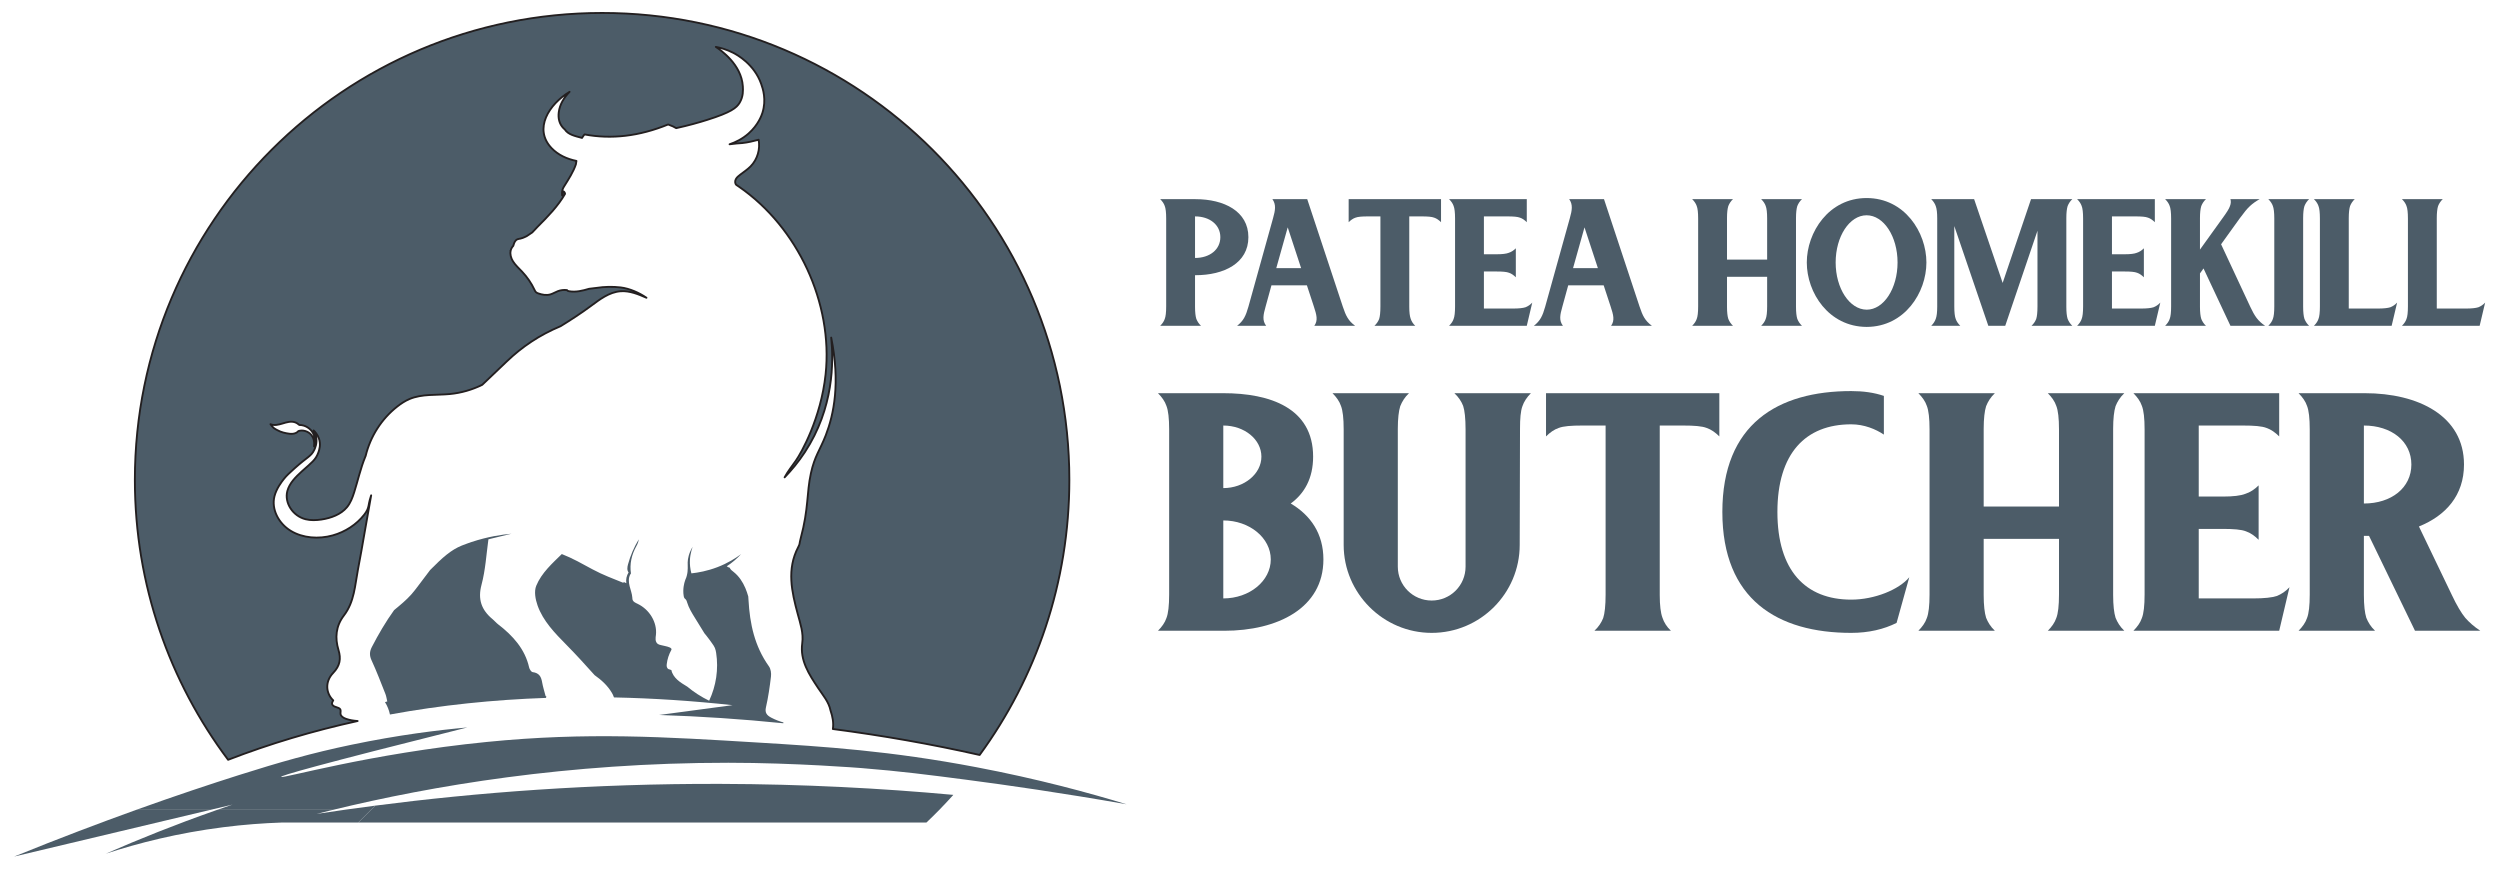
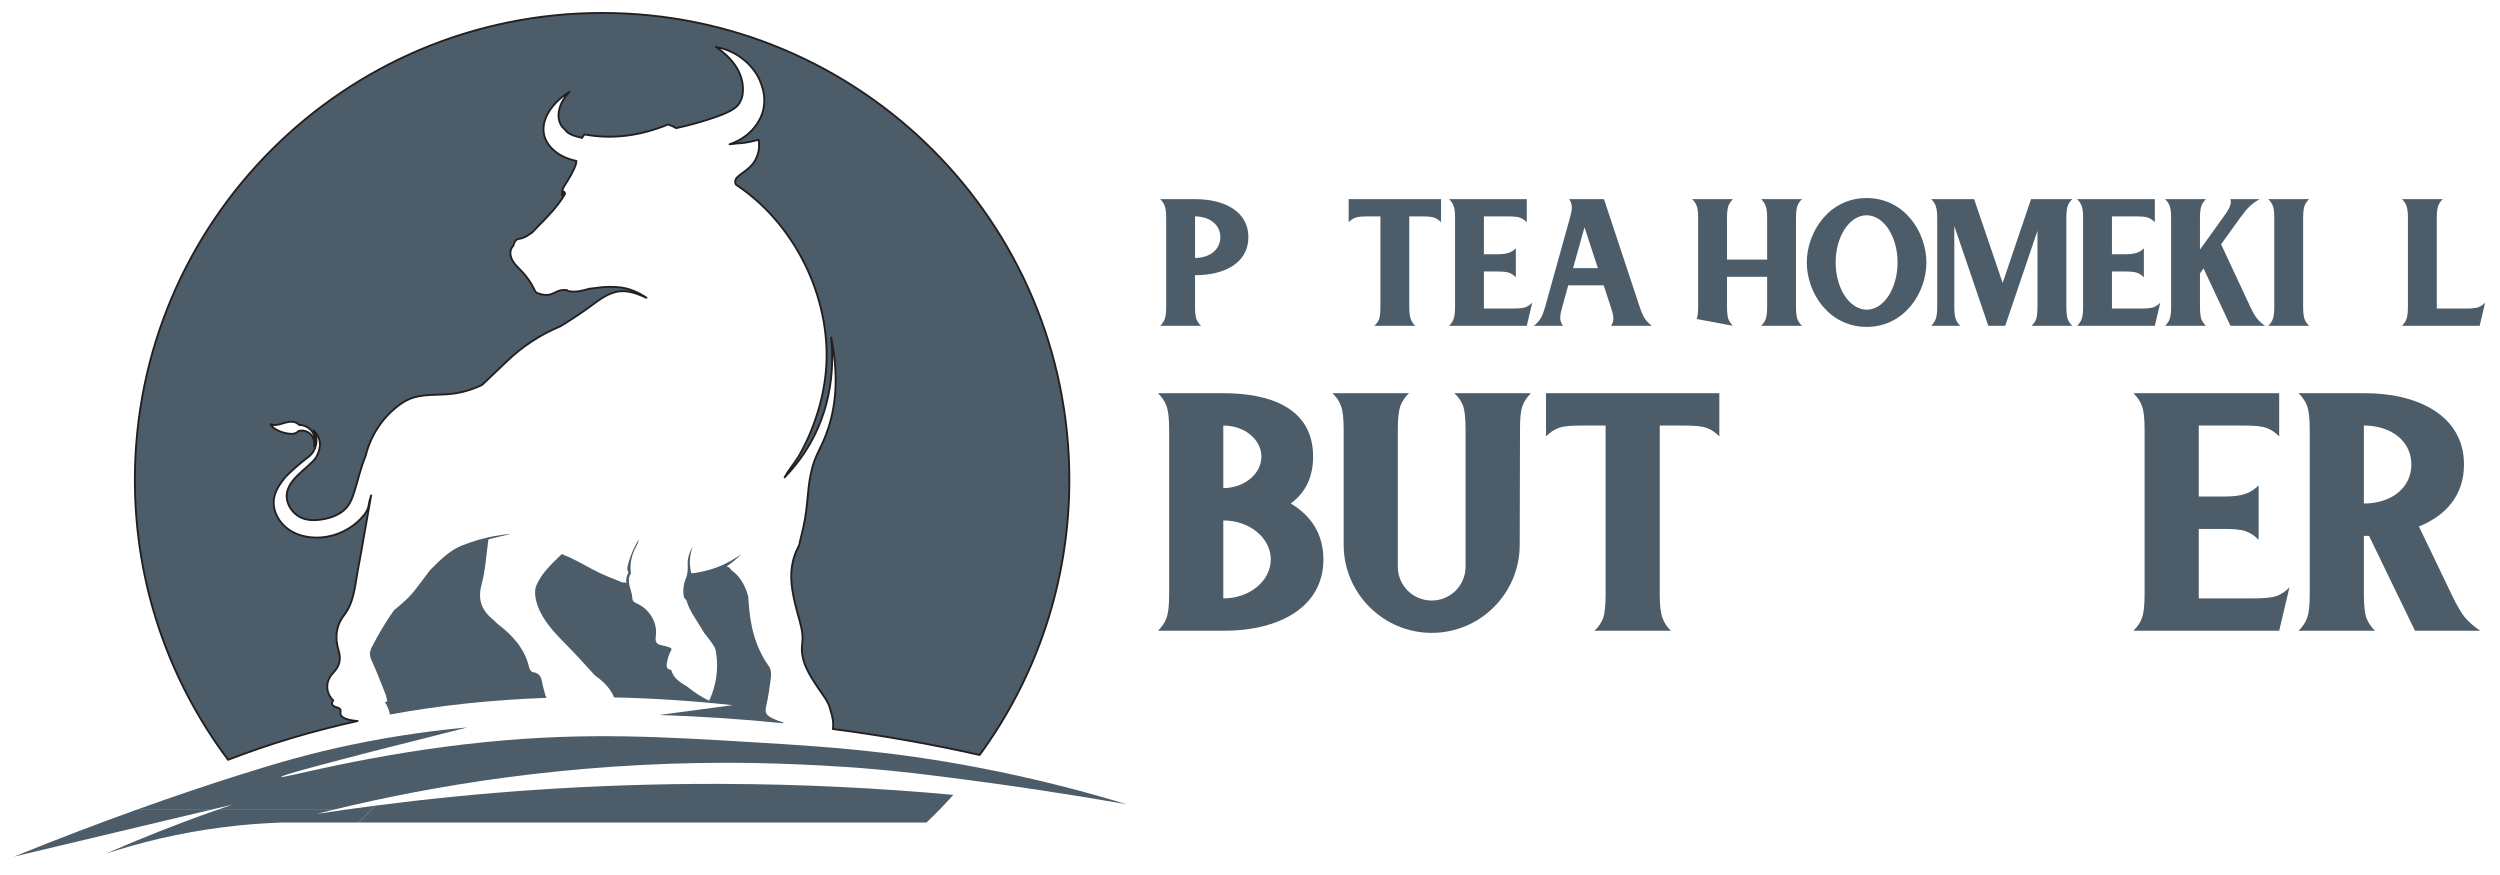
<svg xmlns="http://www.w3.org/2000/svg" xmlns:ns1="http://www.serif.com/" width="100%" height="100%" viewBox="0 0 8260 2891" version="1.1" xml:space="preserve" style="fill-rule:evenodd;clip-rule:evenodd;stroke-linejoin:round;stroke-miterlimit:2;">
  <g id="Artboard1" transform="matrix(0.958,0,0,0.94,165.491,-2356.04)">
-     <rect x="-172.807" y="2505.64" width="8625" height="3073.73" style="fill:none;" />
    <g id="White-bull" ns1:id="White bull" transform="matrix(9.968,0,0,10.152,-5644.41,-10557.5)">
      <g>
        <g transform="matrix(0.495,0,0,0.495,262.247,787.228)">
          <path d="M851.712,1509.07C887.66,1502.46 924.163,1498.72 960.814,1497.44C960.876,1497.04 960.938,1496.65 961,1496.26C960.837,1496.24 960.673,1496.22 960.51,1496.21C959.607,1492.7 958.627,1489.68 958.091,1486.59C957.444,1482.87 956.217,1480.01 951.431,1479.41C950.448,1479.28 949.266,1477.38 948.99,1476.15C946.135,1463.4 937.781,1454.02 927.24,1445.92C925.923,1444.91 924.895,1443.59 923.609,1442.53C915.533,1435.92 913.035,1428.38 915.719,1418.3C918.473,1407.97 919.078,1397.15 920.535,1386.53C925.904,1385.22 931.273,1383.92 936.642,1382.61C929.992,1383.21 920.157,1384.62 908.781,1388.39C908.781,1388.39 905.006,1389.64 901.971,1390.87C894.396,1393.95 888.667,1399.05 879.805,1407.97C877.027,1411.65 874.25,1415.34 871.473,1419.02C869.944,1421.05 868.414,1423.08 866.713,1425C863.147,1429.03 858.873,1432.54 854.617,1436.04C848.736,1444.23 843.667,1452.91 839.062,1461.84C837.392,1465.08 837.301,1467.82 838.863,1471.2C842.418,1478.9 845.412,1486.82 848.537,1494.69C849.168,1496.27 849.373,1498 849.836,1499.92C849.304,1500.09 848.772,1500.25 848.24,1500.4C849.911,1503.09 851.083,1506.03 851.712,1509.07Z" style="fill:rgb(76,92,104);fill-rule:nonzero;" />
        </g>
        <g transform="matrix(0.495,0,0,0.495,262.247,787.228)">
          <path d="M776.661,1305.51C779.415,1304.67 782.406,1303.76 785.152,1304.62C786.322,1304.99 787.516,1305.74 788.383,1306.55C792.406,1306.51 796.194,1308.97 797.954,1312.28C799.469,1315.12 799.58,1318.48 798.653,1321.54C799.068,1318.67 798.512,1315.59 796.557,1313.31C794.548,1310.98 790.718,1309.75 787.689,1310.83C786.806,1311.94 785.312,1312.55 783.819,1312.71C782.326,1312.87 780.818,1312.63 779.347,1312.35C777.897,1312.06 776.451,1311.73 775.098,1311.17C774.43,1310.9 773.788,1310.57 773.148,1310.25C772.205,1309.77 771.254,1309.28 770.45,1308.63C769.551,1307.9 768.86,1306.91 768.183,1306C770.815,1307.12 773.907,1306.36 776.661,1305.51ZM829.11,1513.62C826.28,1513.41 823.5,1513.02 820.866,1512.05C819.177,1511.43 817.413,1510.36 817.161,1508.71C816.989,1507.58 817.563,1506.31 816.896,1505.34C816.642,1504.97 816.235,1504.71 815.811,1504.51C814.911,1504.08 813.897,1503.89 812.99,1503.48C812.083,1503.07 811.239,1502.34 811.194,1501.41C811.166,1500.84 811.453,1500.29 811.732,1499.77C811.839,1499.58 811.945,1499.38 812.053,1499.18C806.908,1494.28 806.141,1486.1 811.987,1480C816.908,1474.87 817.568,1470.03 815.742,1463.96C813.186,1455.47 813.809,1447.26 819.532,1439.78C826.909,1430.13 827.235,1418.62 829.34,1407.67C832.656,1390.41 835.39,1373.05 838.57,1355.77C837.74,1358.38 837.346,1359.93 837.193,1360.78C836.884,1362.48 836.611,1364.21 835.908,1365.82C835.357,1367.08 834.557,1368.23 833.697,1369.33C828.346,1376.18 820.473,1381.35 811.666,1383.8C801.924,1386.51 790.783,1385.75 782.318,1380.57C773.854,1375.39 768.71,1365.51 770.981,1356.43C772.304,1351.15 775.813,1346.5 777.729,1344.11C779.49,1341.92 781.411,1340.17 785.181,1336.76C793.916,1328.88 796.681,1328.5 798.809,1323.95C799.392,1322.7 800.85,1319.47 800.193,1315.36C799.842,1313.17 799.005,1311.47 798.358,1310.38C799.45,1311.41 801.064,1313.22 802.01,1315.84C803.603,1320.24 802.278,1324.11 801.675,1325.78C799.762,1331.1 796.946,1332.84 790.191,1338.94C785.794,1342.92 781.409,1347.32 779.973,1352.82C777.828,1361.03 783.862,1370.3 792.781,1372.49C796.344,1373.37 800.121,1373.22 803.763,1372.69C810.557,1371.68 817.426,1369.13 821.607,1364.13C824.146,1361.09 825.513,1357.38 826.678,1353.71C829.304,1345.44 831.132,1336.93 834.437,1328.86C834.533,1328.63 834.637,1328.39 834.737,1328.15C837.973,1314.63 845.865,1302.24 856.816,1293.65C859.444,1291.58 862.257,1289.73 865.333,1288.42C874.124,1284.7 884.098,1285.82 893.601,1284.91C901.45,1284.16 909.148,1281.94 916.221,1278.45C921.914,1273.05 927.59,1267.64 933.241,1262.21C944.069,1251.79 956.363,1243.58 970.854,1237.52C970.906,1237.5 970.957,1237.48 971.009,1237.45C978.133,1233.06 985.14,1228.51 991.821,1223.57C998.188,1218.87 1004.87,1213.57 1013.03,1213.01C1019.3,1212.58 1025.31,1215.07 1031,1217.57C1025.96,1214.09 1019.22,1211.1 1012.99,1210.35C1007.44,1209.69 1001.57,1209.82 996.042,1210.68C994.325,1210.95 992.625,1211.15 990.937,1211.29C986.271,1212.67 981.604,1213.84 976.87,1213C976.317,1212.9 975.687,1212.71 975.497,1212.22C973.339,1211.94 971.1,1212.2 969.085,1212.96C967.28,1213.64 965.657,1214.72 963.789,1215.24C961.039,1216.01 958.035,1215.49 955.363,1214.52C954.818,1214.32 954.268,1214.1 953.843,1213.73C953.319,1213.27 953.034,1212.64 952.749,1212.03C950.606,1207.46 947.699,1203.19 944.159,1199.42C941.91,1197.02 939.386,1194.79 937.677,1192.05C936.282,1189.81 935.523,1187.09 936.09,1184.62L935.958,1184.6C936.019,1184.56 936.068,1184.51 936.125,1184.46C936.251,1183.96 936.414,1183.46 936.66,1182.99C936.991,1182.35 937.427,1181.78 937.919,1181.24C937.996,1180.98 938.071,1180.72 938.146,1180.47C938.585,1178.96 939.277,1177.32 940.829,1176.67C941.488,1176.39 942.227,1176.34 942.933,1176.19C944.044,1175.96 945.081,1175.5 946.099,1175.04C946.507,1174.85 946.906,1174.65 947.311,1174.46C948.6,1173.59 949.889,1172.73 951.177,1171.87C952.399,1170.5 953.661,1169.17 954.946,1167.88C962.109,1160.7 969.159,1153.5 974.094,1144.9L974.094,1144.89C974.011,1144.2 973.652,1143.5 972.994,1143.15C972.654,1144.09 972.345,1145.03 972.064,1145.99C971.908,1144.35 971.969,1142.85 972.573,1141.29C972.818,1140.66 973.184,1140.07 973.548,1139.49C976.604,1134.59 979.826,1129.64 981.654,1124.3C981.791,1123.49 981.923,1122.68 982.053,1121.86C975.487,1120.55 969.217,1117.66 964.752,1112.99C951.75,1099.42 963.02,1082.1 977.26,1073.53C973.421,1077.52 970.412,1082.16 969.694,1087.86C969.179,1091.95 970.019,1095.97 972.985,1098.97C973.283,1099.27 973.595,1099.55 973.915,1099.82C976.271,1103.46 980.905,1104.41 985.953,1105.77C986.473,1104.92 987.053,1104.1 987.715,1103.33C1006.44,1106.85 1025.91,1104.63 1046.17,1096.36C1046.47,1096.52 1046.79,1096.65 1047.14,1096.76C1048.75,1097.26 1050.28,1098.05 1051.78,1098.93C1060.42,1097.03 1067.67,1094.97 1073.26,1093.21C1090.28,1087.86 1094.01,1084.66 1096.11,1081.19C1098.75,1076.81 1098.53,1072.44 1098.36,1069.64C1097.38,1054.34 1082.93,1044.36 1079.49,1042.11C1082.53,1042.68 1086.9,1043.81 1091.61,1046.22C1094.22,1047.56 1106.24,1054.07 1111.16,1067.9C1112.35,1071.24 1114.99,1079.01 1112.03,1088.31C1111.55,1089.79 1109.25,1096.61 1102.34,1102.71C1098.06,1106.48 1093.35,1108.8 1089.1,1110.22C1090.71,1109.98 1092.32,1109.78 1093.94,1109.66C1095.28,1109.56 1096.62,1109.49 1097.96,1109.36C1101.85,1108.98 1105.64,1108.01 1109.41,1107.04C1110.59,1113.61 1108.66,1120.7 1103.8,1125.66C1101.64,1127.86 1098.99,1129.61 1096.51,1131.5C1095.32,1132.4 1094.14,1133.37 1093.47,1134.65C1092.81,1135.92 1092.78,1137.57 1093.8,1138.63C1094.28,1138.94 1094.96,1139.4 1095.77,1139.96C1136.66,1168.25 1161.51,1221.21 1156.22,1271.1C1152.94,1301.97 1139.07,1326.32 1135.47,1331.46C1132.79,1335.29 1129.83,1338.95 1127.57,1343.18C1132.41,1338.18 1137.26,1332.34 1141.71,1325.57C1162,1294.64 1161.83,1262.5 1160.13,1245.43C1166.53,1277.09 1162.01,1299.15 1156.33,1313.78C1152.19,1324.43 1148.6,1328.14 1145.94,1340.36C1142.84,1354.65 1144.54,1364.34 1138.77,1386.02C1137.67,1390.16 1138.44,1389.39 1137.09,1391.96C1128.94,1407.51 1132.55,1423.23 1136.74,1438.74C1138.57,1445.54 1140.88,1452.11 1139.89,1459.19C1138.23,1471.24 1144.62,1480.9 1151,1490.52C1154.33,1495.54 1158.47,1500.2 1159.66,1506.26C1161.13,1510.51 1161.93,1514.89 1161.31,1519.21C1195.9,1523.73 1230.18,1529.75 1263.89,1537.37C1303.31,1483.4 1326.59,1416.9 1326.59,1344.95C1326.59,1164.58 1180.37,1018.36 1000,1018.36C819.628,1018.36 673.408,1164.58 673.408,1344.95C673.408,1418.4 697.659,1486.18 738.584,1540.74C767.85,1529.43 798.216,1520.41 829.11,1513.62Z" style="fill:rgb(76,92,104);fill-rule:nonzero;stroke:rgb(35,31,32);stroke-width:1.32px;" />
        </g>
        <g transform="matrix(0.495,0,0,0.495,262.247,787.228)">
          <path d="M1126.65,1515.19C1126.68,1515 1126.72,1514.8 1126.76,1514.61C1123.96,1513.86 1121.15,1512.78 1118.32,1511.31C1115.15,1509.67 1113.65,1507.84 1114.51,1504.09C1116.13,1496.99 1117.18,1489.75 1118.03,1482.53C1118.31,1480.2 1117.95,1477.28 1116.61,1475.39C1106.53,1461.26 1103.25,1445.53 1102.33,1429.04C1102.28,1428.19 1102.22,1427.34 1102.16,1426.49C1101.59,1424.5 1100.93,1422.54 1100.12,1420.62C1098.32,1416.39 1095.71,1412.36 1091.97,1409.38C1090.88,1408.52 1089.65,1407.67 1089.22,1406.41C1088.45,1406.21 1087.73,1405.86 1087.12,1405.39C1090.85,1402.97 1094.2,1400.07 1097.17,1396.86C1093.35,1399.73 1087.84,1403.22 1080.56,1406.01C1073.48,1408.71 1067.1,1409.84 1062.41,1410.34C1062.01,1408.89 1061.68,1407.26 1061.5,1405.48C1060.92,1399.77 1062.12,1394.97 1063.31,1391.71C1060.56,1396.31 1059.9,1400.05 1059.81,1402.63C1059.71,1405.43 1060.25,1408 1059.16,1412.12C1058.63,1414.13 1058.46,1413.68 1057.69,1416.34C1057.69,1416.34 1056.13,1421.06 1057.04,1426.22C1057.13,1426.77 1057.26,1427.34 1057.63,1427.79C1057.89,1428.11 1058.26,1428.35 1058.53,1428.65C1059.02,1429.19 1059.2,1429.89 1059.39,1430.56C1060.54,1434.43 1062.71,1437.97 1064.87,1441.46C1067.09,1445.07 1069.32,1448.67 1071.54,1452.28C1071.94,1452.75 1072.33,1453.21 1072.71,1453.69C1074.19,1455.54 1075.58,1457.46 1076.94,1459.39C1077.66,1460.4 1078.37,1461.41 1078.84,1462.53C1079.31,1463.65 1079.53,1464.84 1079.72,1466.02C1081.45,1477.28 1079.73,1488.98 1074.82,1499.42C1069.3,1496.75 1064.16,1493.42 1059.54,1489.58C1059.48,1489.54 1059.42,1489.51 1059.36,1489.47C1056.97,1488.03 1054.56,1486.58 1052.54,1484.73C1050.53,1482.88 1048.9,1480.57 1048.43,1477.99C1047.84,1477.64 1047.07,1477.62 1046.45,1477.33C1045.81,1477.02 1045.4,1476.4 1045.23,1475.76C1045.07,1475.11 1045.12,1474.44 1045.19,1473.78C1045.59,1470.34 1046.68,1466.97 1048.4,1463.89C1049.2,1462.44 1046.01,1461.63 1044.29,1461.24C1043.26,1461 1042.23,1460.77 1041.2,1460.53C1040.45,1460.36 1039.67,1460.18 1039.04,1459.77C1038.01,1459.11 1037.51,1457.92 1037.4,1456.77C1037.29,1455.62 1037.5,1454.47 1037.63,1453.32C1038.54,1444.63 1033.21,1435.65 1024.75,1431.61C1023.4,1430.96 1021.86,1430.3 1021.36,1429C1021.17,1428.48 1021.16,1427.93 1021.13,1427.39C1020.95,1424.6 1019.87,1421.93 1019.21,1419.21C1018.54,1416.48 1018.33,1413.49 1019.75,1411.01C1019.87,1410.8 1020.02,1410.61 1020.16,1410.41C1019.17,1403.85 1020.56,1397.36 1024.06,1391.1C1024.93,1389.55 1025.43,1388.05 1025.62,1386.57C1022.3,1392.04 1019.76,1397.92 1018.12,1403.99C1017.61,1405.9 1017.24,1408.1 1018.51,1409.69C1017.09,1411.95 1016.53,1414.64 1016.92,1417.22C1016.24,1416.93 1015.57,1416.61 1014.92,1416.27C1014.96,1416.53 1015.01,1416.79 1015.06,1417.05C1008.05,1414.19 1000.53,1411.44 993.302,1407.53C986.378,1403.78 979.502,1399.83 971.827,1396.83C965.406,1403.15 957.663,1409.95 953.965,1419.01C952.347,1422.98 953.366,1428.46 954.874,1432.76C958.702,1443.67 966.94,1452.1 975.207,1460.49C981.942,1467.32 988.379,1474.41 994.752,1481.53C999.563,1484.91 1003.85,1488.88 1006.72,1493.73C1007.34,1494.77 1007.89,1495.85 1008.25,1496.99C1008.26,1497.03 1008.27,1497.07 1008.28,1497.11C1035.98,1497.69 1063.66,1499.54 1091.15,1502.53C1074.06,1504.82 1056.98,1507.1 1039.89,1509.39C1068.85,1510.34 1097.82,1512.26 1126.65,1515.19Z" style="fill:rgb(76,92,104);fill-rule:nonzero;" />
        </g>
        <g transform="matrix(0.119,0,0,0.119,262.247,796.734)">
          <path d="M3376.99,6474.74C3360.88,6478.66 3345.09,6482.58 3329.65,6486.5C3384.47,6478.13 3441.16,6470.08 3499.66,6462.5L3450.51,6511.64L3232.19,6511.64L3232.04,6511.5C3230.64,6511.54 3229.23,6511.59 3227.83,6511.64L3219.75,6511.64L3227.83,6511.64C3174.89,6513.43 3118.23,6517.58 3058.33,6525.21C2926.43,6541.96 2811.6,6571.12 2716.67,6602.29C2814.72,6559.25 2920.33,6517.04 3033.33,6477.29C3035.75,6476.44 3038.16,6475.59 3040.57,6474.74L3376.99,6474.74Z" style="fill:rgb(76,92,104);" />
        </g>
        <g transform="matrix(0.119,0,0,0.119,262.247,796.734)">
          <path d="M3020.72,6474.74C2830.48,6520.05 2640.24,6565.32 2450,6610.62C2580.87,6557.56 2699.65,6512.6 2804.93,6474.74L3020.72,6474.74Z" style="fill:rgb(76,92,104);" />
        </g>
        <g transform="matrix(0.119,0,0,0.119,262.247,796.734)">
          <path d="M2804.93,6474.74C2921.78,6432.73 3022.01,6399.45 3103.7,6373.54C3221.9,6336.04 3316.65,6309.12 3431.06,6285.25C3567.18,6256.79 3683.28,6242.58 3767.87,6234.96C3323.61,6346.29 3225.49,6375 3226.56,6378.83C3228.3,6384.96 3483.29,6311.08 3824.64,6277.12C4116.7,6248.04 4342.62,6262.46 4614.46,6279C4807.33,6290.71 4997.12,6302.92 5247.62,6350.58C5427.12,6384.71 5576.04,6425.33 5684.71,6458.54C5496.08,6425.38 5337.38,6402.62 5218.67,6387.12C5110.33,6373 5027,6362.25 4913.83,6353.17C4913.83,6353.17 4722.08,6337.75 4526.58,6337.71C4057.97,6337.59 3665.03,6404.78 3376.99,6474.74L3040.57,6474.74C3055.49,6469.51 3070.34,6464.4 3085.09,6459.42C3063.64,6464.53 3042.18,6469.64 3020.72,6474.74L2804.93,6474.74Z" style="fill:rgb(76,92,104);" />
        </g>
        <g transform="matrix(0.119,0,0,0.119,262.247,796.734)">
          <path d="M3499.66,6462.5C3792.24,6424.55 4129.93,6398.06 4504.29,6399.17C4745.04,6399.88 4971.17,6411.88 5180.88,6431.12C5155.9,6459.02 5129.8,6485.88 5102.64,6511.64L3450.51,6511.64L3499.66,6462.5Z" style="fill:rgb(76,92,104);" />
        </g>
        <g transform="matrix(0.138,0,0,0.138,553.86,880.784)">
          <path d="M2961.61,3442.06L2873.1,3442.06C2878.35,3447.32 2882.39,3452.98 2884.41,3459.04C2886.84,3465.1 2888.05,3475.61 2888.05,3490.56L2888.05,3711.24C2888.05,3726.19 2886.84,3736.7 2884.41,3742.76C2882.39,3748.83 2878.35,3754.49 2873.1,3759.74L2975.35,3759.74C2969.69,3754.49 2966.06,3748.42 2963.63,3742.36C2961.61,3735.89 2960.4,3725.79 2960.4,3712.05L2960.4,3632.83L2961.61,3632.83C3033.15,3632.83 3094.18,3602.52 3094.18,3537.45C3094.18,3472.38 3033.15,3442.06 2961.61,3442.06ZM2960.4,3589.59L2960.4,3485.31C2997.18,3485.31 3023.85,3506.33 3023.85,3537.45C3023.85,3568.57 2997.18,3589.59 2960.4,3589.59Z" style="fill:rgb(76,92,104);fill-rule:nonzero;" />
-           <path d="M3241.7,3442.06L3154.4,3442.06C3164.1,3455.81 3161.67,3469.55 3156.01,3489.76L3094.18,3712.05C3087.71,3734.68 3082.05,3747.21 3065.89,3759.74L3138.64,3759.74C3128.53,3746 3131.36,3732.66 3137.42,3711.24L3151.97,3658.29L3240.89,3658.29L3258.27,3711.24C3265.14,3732.26 3269.18,3746 3259.48,3759.74L3361.74,3759.74C3344.76,3747.21 3338.7,3735.09 3331.02,3712.05L3241.7,3442.06ZM3226.34,3615.05L3164.1,3615.05L3192.79,3512.79L3226.34,3615.05Z" style="fill:rgb(76,92,104);fill-rule:nonzero;" />
          <path d="M3577.16,3442.06L3345.57,3442.06L3345.57,3499.86C3350.82,3494.61 3356.48,3490.56 3362.54,3488.54C3368.61,3486.12 3379.11,3485.31 3394.07,3485.31L3425.19,3485.31L3425.19,3711.24C3425.19,3726.19 3423.98,3736.7 3421.96,3742.76C3419.53,3748.83 3415.89,3754.49 3410.24,3759.74L3512.49,3759.74C3506.83,3754.49 3503.19,3748.42 3501.17,3742.36C3498.75,3735.89 3497.53,3725.79 3497.53,3712.05L3497.53,3485.31L3528.66,3485.31C3543.61,3485.31 3554.12,3486.12 3560.18,3488.54C3566.24,3490.56 3571.9,3494.61 3577.16,3499.86L3577.16,3442.06Z" style="fill:rgb(76,92,104);fill-rule:nonzero;" />
          <path d="M3792.17,3442.06L3597.36,3442.06C3602.62,3447.32 3606.66,3452.98 3608.68,3459.04C3611.11,3465.1 3612.32,3475.61 3612.32,3490.56L3612.32,3711.24C3612.32,3726.19 3611.11,3736.7 3608.68,3742.76C3606.66,3748.83 3602.62,3754.49 3597.36,3759.74L3792.17,3759.74L3805.91,3701.54C3800.66,3707.2 3795,3710.84 3788.94,3713.26C3782.88,3715.28 3772.37,3716.49 3757.41,3716.49L3684.66,3716.49L3684.66,3623.53L3716.19,3623.53C3731.14,3623.53 3741.65,3624.34 3747.71,3626.77C3753.78,3628.79 3759.43,3632.83 3764.69,3638.09L3764.69,3565.34C3759.43,3570.59 3753.37,3574.63 3746.91,3576.65C3740.84,3579.08 3730.74,3580.29 3717,3580.29L3684.66,3580.29L3684.66,3485.31L3743.67,3485.31C3758.63,3485.31 3769.14,3486.12 3775.2,3488.54C3781.26,3490.56 3786.92,3494.61 3792.17,3499.86L3792.17,3442.06Z" style="fill:rgb(76,92,104);fill-rule:nonzero;" />
          <path d="M3985.77,3442.06L3898.47,3442.06C3908.17,3455.81 3905.74,3469.55 3900.09,3489.76L3838.25,3712.05C3831.78,3734.68 3826.12,3747.21 3809.96,3759.74L3882.71,3759.74C3872.6,3746 3875.43,3732.66 3881.49,3711.24L3896.04,3658.29L3984.96,3658.29L4002.34,3711.24C4009.21,3732.26 4013.25,3746 4003.55,3759.74L4105.81,3759.74C4088.83,3747.21 4082.77,3735.09 4075.09,3712.05L3985.77,3442.06ZM3970.41,3615.05L3908.17,3615.05L3936.86,3512.79L3970.41,3615.05Z" style="fill:rgb(76,92,104);fill-rule:nonzero;" />
-           <path d="M4309.1,3442.06L4206.85,3442.06C4212.1,3447.32 4216.14,3452.98 4218.16,3459.04C4220.59,3465.1 4221.8,3475.61 4221.8,3490.56L4221.8,3711.24C4221.8,3726.19 4220.59,3736.7 4218.16,3742.76C4216.14,3748.83 4212.1,3754.49 4206.85,3759.74L4309.1,3759.74C4303.44,3754.49 4299.81,3748.42 4297.38,3742.36C4295.36,3735.89 4294.15,3725.79 4294.15,3712.05L4294.15,3636.87L4394.78,3636.87L4394.78,3711.24C4394.78,3726.19 4393.57,3736.7 4391.15,3742.76C4389.13,3748.83 4385.09,3754.49 4379.83,3759.74L4482.09,3759.74C4476.43,3754.49 4472.79,3748.42 4470.36,3742.36C4468.34,3735.89 4467.13,3725.79 4467.13,3712.05L4467.13,3489.76C4467.13,3476.01 4468.34,3465.91 4470.36,3459.44C4472.79,3453.38 4476.43,3447.32 4482.09,3442.06L4379.83,3442.06C4385.09,3447.32 4389.13,3452.98 4391.15,3459.04C4393.57,3465.1 4394.78,3475.61 4394.78,3490.56L4394.78,3593.63L4294.15,3593.63L4294.15,3489.76C4294.15,3476.01 4295.36,3465.91 4297.38,3459.44C4299.81,3453.38 4303.44,3447.32 4309.1,3442.06Z" style="fill:rgb(76,92,104);fill-rule:nonzero;" />
+           <path d="M4309.1,3442.06L4206.85,3442.06C4212.1,3447.32 4216.14,3452.98 4218.16,3459.04C4220.59,3465.1 4221.8,3475.61 4221.8,3490.56L4221.8,3711.24C4221.8,3726.19 4220.59,3736.7 4218.16,3742.76L4309.1,3759.74C4303.44,3754.49 4299.81,3748.42 4297.38,3742.36C4295.36,3735.89 4294.15,3725.79 4294.15,3712.05L4294.15,3636.87L4394.78,3636.87L4394.78,3711.24C4394.78,3726.19 4393.57,3736.7 4391.15,3742.76C4389.13,3748.83 4385.09,3754.49 4379.83,3759.74L4482.09,3759.74C4476.43,3754.49 4472.79,3748.42 4470.36,3742.36C4468.34,3735.89 4467.13,3725.79 4467.13,3712.05L4467.13,3489.76C4467.13,3476.01 4468.34,3465.91 4470.36,3459.44C4472.79,3453.38 4476.43,3447.32 4482.09,3442.06L4379.83,3442.06C4385.09,3447.32 4389.13,3452.98 4391.15,3459.04C4393.57,3465.1 4394.78,3475.61 4394.78,3490.56L4394.78,3593.63L4294.15,3593.63L4294.15,3489.76C4294.15,3476.01 4295.36,3465.91 4297.38,3459.44C4299.81,3453.38 4303.44,3447.32 4309.1,3442.06Z" style="fill:rgb(76,92,104);fill-rule:nonzero;" />
          <path d="M4644.16,3762.57L4644.56,3762.57C4739.54,3762.16 4794.1,3676.48 4794.1,3600.9C4794.1,3525.32 4739.54,3439.24 4644.16,3439.24C4549.18,3439.24 4494.21,3525.32 4494.21,3600.9C4494.21,3676.89 4549.18,3762.16 4644.16,3762.57ZM4644.56,3719.32L4644.16,3719.32C4601.31,3718.92 4566.56,3665.97 4566.56,3600.9C4566.56,3535.43 4601.31,3482.48 4644.16,3482.48C4687,3482.48 4721.76,3535.43 4721.76,3600.9C4721.76,3666.38 4687,3719.32 4644.56,3719.32Z" style="fill:rgb(76,92,104);fill-rule:nonzero;" />
          <path d="M4913.73,3442.06L4806.23,3442.06C4811.48,3447.32 4815.52,3453.38 4817.54,3459.44C4819.97,3465.91 4821.18,3476.01 4821.18,3489.76L4821.18,3712.05C4821.18,3725.79 4819.97,3735.89 4817.54,3742.36C4815.52,3748.42 4811.48,3754.49 4806.23,3759.74L4878.98,3759.74C4873.72,3754.49 4869.68,3748.83 4867.66,3742.76C4865.23,3736.7 4864.02,3726.19 4864.02,3711.24L4864.02,3509.56L4949.3,3759.74L4991.74,3759.74L5072.57,3521.28L5072.57,3711.24C5072.57,3726.19 5071.36,3736.7 5069.34,3742.76C5066.91,3748.83 5063.28,3754.49 5057.62,3759.74L5159.87,3759.74C5154.21,3754.49 5150.58,3748.42 5148.15,3742.36C5146.13,3735.89 5144.92,3725.79 5144.92,3712.05L5144.92,3489.76C5144.92,3476.01 5146.13,3465.91 5148.15,3459.44C5150.58,3453.38 5154.21,3447.32 5159.87,3442.06L5056.41,3442.06L4985.27,3652.23L4913.73,3442.06Z" style="fill:rgb(76,92,104);fill-rule:nonzero;" />
          <path d="M5366.81,3442.06L5172,3442.06C5177.25,3447.32 5181.29,3452.98 5183.31,3459.04C5185.74,3465.1 5186.95,3475.61 5186.95,3490.56L5186.95,3711.24C5186.95,3726.19 5185.74,3736.7 5183.31,3742.76C5181.29,3748.83 5177.25,3754.49 5172,3759.74L5366.81,3759.74L5380.55,3701.54C5375.29,3707.2 5369.64,3710.84 5363.57,3713.26C5357.51,3715.28 5347,3716.49 5332.05,3716.49L5259.3,3716.49L5259.3,3623.53L5290.82,3623.53C5305.78,3623.53 5316.28,3624.34 5322.35,3626.77C5328.41,3628.79 5334.07,3632.83 5339.32,3638.09L5339.32,3565.34C5334.07,3570.59 5328.01,3574.63 5321.54,3576.65C5315.48,3579.08 5305.37,3580.29 5291.63,3580.29L5259.3,3580.29L5259.3,3485.31L5318.31,3485.31C5333.26,3485.31 5343.77,3486.12 5349.83,3488.54C5355.89,3490.56 5361.55,3494.61 5366.81,3499.86L5366.81,3442.06Z" style="fill:rgb(76,92,104);fill-rule:nonzero;" />
          <path d="M5494.93,3442.06L5392.67,3442.06C5397.93,3447.32 5401.97,3452.98 5403.99,3459.04C5406.41,3465.1 5407.63,3475.61 5407.63,3490.56L5407.63,3711.24C5407.63,3726.19 5406.41,3736.7 5403.99,3742.76C5401.97,3748.83 5397.93,3754.49 5392.67,3759.74L5494.93,3759.74C5489.27,3754.49 5485.63,3748.42 5483.21,3742.36C5481.19,3735.89 5479.97,3725.79 5479.97,3712.05L5479.97,3628.39L5488.86,3615.86L5556.36,3759.74L5643.26,3759.74C5624.66,3747.21 5616.98,3735.09 5606.07,3712.05L5532.92,3555.23L5579.4,3490.56C5590.31,3475.61 5598.8,3465.1 5605.67,3459.04C5612.14,3452.98 5620.22,3447.32 5629.51,3442.06L5556.36,3442.06C5557.98,3447.32 5557.57,3453.38 5555.15,3459.44C5553.13,3465.91 5546.66,3476.01 5536.56,3489.76L5479.97,3568.57L5479.97,3489.76C5479.97,3476.01 5481.19,3465.91 5483.21,3459.44C5485.63,3453.38 5489.27,3447.32 5494.93,3442.06Z" style="fill:rgb(76,92,104);fill-rule:nonzero;" />
          <path d="M5753.59,3442.06L5651.34,3442.06C5656.59,3447.32 5660.64,3452.98 5662.66,3459.04C5665.08,3465.1 5666.29,3475.61 5666.29,3490.56L5666.29,3711.24C5666.29,3726.19 5665.08,3736.7 5662.66,3742.76C5660.64,3748.83 5656.59,3754.49 5651.34,3759.74L5753.59,3759.74C5747.94,3754.49 5744.3,3748.42 5741.87,3742.36C5739.85,3735.89 5738.64,3725.79 5738.64,3712.05L5738.64,3489.76C5738.64,3476.01 5739.85,3465.91 5741.87,3459.44C5744.3,3453.38 5747.94,3447.32 5753.59,3442.06Z" style="fill:rgb(76,92,104);fill-rule:nonzero;" />
-           <path d="M5867.97,3442.06L5765.72,3442.06C5770.97,3447.32 5775.01,3452.98 5777.03,3459.04C5779.46,3465.1 5780.67,3475.61 5780.67,3490.56L5780.67,3711.24C5780.67,3726.19 5779.46,3736.7 5777.03,3742.76C5775.01,3748.83 5770.97,3754.49 5765.72,3759.74L5960.53,3759.74L5974.27,3701.54C5969.01,3707.2 5963.36,3710.84 5957.29,3713.26C5951.23,3715.28 5940.72,3716.49 5925.77,3716.49L5853.02,3716.49L5853.02,3489.76C5853.02,3476.01 5854.23,3465.91 5856.25,3459.44C5858.68,3453.38 5862.31,3447.32 5867.97,3442.06Z" style="fill:rgb(76,92,104);fill-rule:nonzero;" />
          <path d="M6088.65,3442.06L5986.39,3442.06C5991.65,3447.32 5995.69,3452.98 5997.71,3459.04C6000.14,3465.1 6001.35,3475.61 6001.35,3490.56L6001.35,3711.24C6001.35,3726.19 6000.14,3736.7 5997.71,3742.76C5995.69,3748.83 5991.65,3754.49 5986.39,3759.74L6181.2,3759.74L6194.94,3701.54C6189.69,3707.2 6184.03,3710.84 6177.97,3713.26C6171.91,3715.28 6161.4,3716.49 6146.44,3716.49L6073.69,3716.49L6073.69,3489.76C6073.69,3476.01 6074.91,3465.91 6076.93,3459.44C6079.35,3453.38 6082.99,3447.32 6088.65,3442.06Z" style="fill:rgb(76,92,104);fill-rule:nonzero;" />
          <path d="M3031.25,4443.76L3031.25,4248.11C3097.22,4248.11 3150.31,4292.09 3150.31,4345.93C3150.31,4399.77 3097.22,4443.76 3031.25,4443.76ZM2895.51,4019.85L2895.51,4433.9C2895.51,4461.95 2893.23,4481.67 2888.68,4493.05C2884.89,4504.42 2877.31,4515.04 2867.45,4524.9L3033.53,4524.9C3167.75,4524.9 3282.26,4468.02 3282.26,4345.93C3282.26,4281.47 3250.41,4235.21 3200.36,4205.64C3234.48,4180.61 3256.47,4142.7 3256.47,4088.1C3256.47,3966.01 3148.79,3928.85 3031.25,3928.85L2867.45,3928.85C2877.31,3938.7 2884.89,3949.32 2888.68,3960.7C2893.23,3972.07 2895.51,3991.79 2895.51,4019.85ZM3031.25,4166.96L3031.25,4009.99C3084.33,4009.99 3126.8,4044.87 3126.8,4088.1C3126.8,4131.32 3083.58,4166.96 3031.25,4166.96Z" style="fill:rgb(76,92,104);fill-rule:nonzero;" />
          <path d="M3774.42,4309.53L3775.18,4018.33C3775.18,3992.55 3776.69,3973.59 3781.24,3961.45C3785.03,3950.08 3792.62,3938.7 3802.47,3928.85L3610.62,3928.85C3621.23,3938.7 3628.06,3949.32 3632.61,3960.7C3636.4,3972.07 3638.68,3991.79 3638.68,4019.85L3638.68,4364.13C3638.68,4411.15 3600.76,4449.06 3553.74,4449.06C3506.72,4449.06 3468.81,4411.15 3468.81,4364.13L3468.81,4018.33C3468.81,3992.55 3471.08,3973.59 3474.88,3961.45C3479.43,3950.08 3486.25,3938.7 3496.87,3928.85L3305.01,3928.85C3314.87,3938.7 3322.45,3949.32 3326.24,3960.7C3330.79,3972.07 3333.07,3991.79 3333.07,4019.85L3333.07,4309.53C3333.07,4430.86 3432.41,4530.2 3553.74,4530.2C3675.83,4530.2 3774.42,4430.86 3774.42,4309.53Z" style="fill:rgb(76,92,104);fill-rule:nonzero;" />
          <path d="M4274.92,3928.85L3840.39,3928.85L3840.39,4037.29C3850.25,4027.43 3860.87,4019.85 3872.24,4016.06C3883.62,4011.51 3903.33,4009.99 3931.39,4009.99L3989.78,4009.99L3989.78,4433.9C3989.78,4461.95 3987.51,4481.67 3983.72,4493.05C3979.17,4504.42 3972.34,4515.04 3961.72,4524.9L4153.58,4524.9C4142.97,4515.04 4136.14,4503.66 4132.35,4492.29C4127.8,4480.15 4125.52,4461.2 4125.52,4435.41L4125.52,4009.99L4183.92,4009.99C4211.98,4009.99 4231.69,4011.51 4243.07,4016.06C4254.44,4019.85 4265.06,4027.43 4274.92,4037.29L4274.92,3928.85Z" style="fill:rgb(76,92,104);fill-rule:nonzero;" />
-           <path d="M4605.55,4530.2C4649.53,4530.2 4687.45,4521.11 4719.3,4505.18L4751.15,4390.67C4725.37,4421.76 4663.94,4446.79 4605.55,4446.79C4491.04,4446.79 4420.52,4373.99 4420.52,4226.87C4420.52,4079.76 4491.04,4006.95 4605.55,4006.95C4638.16,4006.95 4666.98,4019.09 4687.45,4032.74L4687.45,3935.67C4663.18,3927.33 4635.88,3923.54 4605.55,3923.54C4421.28,3923.54 4282.5,4006.2 4282.5,4226.87C4282.5,4446.79 4421.28,4530.2 4605.55,4530.2Z" style="fill:rgb(76,92,104);fill-rule:nonzero;" />
-           <path d="M4965.76,3928.85L4773.9,3928.85C4783.76,3938.7 4791.34,3949.32 4795.13,3960.7C4799.68,3972.07 4801.96,3991.79 4801.96,4019.85L4801.96,4433.9C4801.96,4461.95 4799.68,4481.67 4795.13,4493.05C4791.34,4504.42 4783.76,4515.04 4773.9,4524.9L4965.76,4524.9C4955.14,4515.04 4948.32,4503.66 4943.77,4492.29C4939.98,4480.15 4937.7,4461.2 4937.7,4435.41L4937.7,4294.36L5126.53,4294.36L5126.53,4433.9C5126.53,4461.95 5124.25,4481.67 5119.7,4493.05C5115.91,4504.42 5108.32,4515.04 5098.47,4524.9L5290.32,4524.9C5279.71,4515.04 5272.88,4503.66 5268.33,4492.29C5264.54,4480.15 5262.27,4461.2 5262.27,4435.41L5262.27,4018.33C5262.27,3992.55 5264.54,3973.59 5268.33,3961.45C5272.88,3950.08 5279.71,3938.7 5290.32,3928.85L5098.47,3928.85C5108.32,3938.7 5115.91,3949.32 5119.7,3960.7C5124.25,3972.07 5126.53,3991.79 5126.53,4019.85L5126.53,4213.22L4937.7,4213.22L4937.7,4018.33C4937.7,3992.55 4939.98,3973.59 4943.77,3961.45C4948.32,3950.08 4955.14,3938.7 4965.76,3928.85Z" style="fill:rgb(76,92,104);fill-rule:nonzero;" />
          <path d="M5678.59,3928.85L5313.07,3928.85C5322.93,3938.7 5330.52,3949.32 5334.31,3960.7C5338.86,3972.07 5341.13,3991.79 5341.13,4019.85L5341.13,4433.9C5341.13,4461.95 5338.86,4481.67 5334.31,4493.05C5330.52,4504.42 5322.93,4515.04 5313.07,4524.9L5678.59,4524.9L5704.38,4415.7C5694.52,4426.31 5683.9,4433.14 5672.53,4437.69C5661.15,4441.48 5641.43,4443.76 5613.38,4443.76L5476.88,4443.76L5476.88,4269.34L5536.03,4269.34C5564.08,4269.34 5583.8,4270.86 5595.18,4275.4C5606.55,4279.2 5617.17,4286.78 5627.03,4296.64L5627.03,4160.14C5617.17,4170 5605.79,4177.58 5593.66,4181.37C5582.28,4185.92 5563.32,4188.2 5537.54,4188.2L5476.88,4188.2L5476.88,4009.99L5587.59,4009.99C5615.65,4009.99 5635.37,4011.51 5646.74,4016.06C5658.12,4019.85 5668.73,4027.43 5678.59,4037.29L5678.59,3928.85Z" style="fill:rgb(76,92,104);fill-rule:nonzero;" />
          <path d="M5893.2,3928.85L5727.12,3928.85C5736.98,3938.7 5744.57,3949.32 5748.36,3960.7C5752.91,3972.07 5755.18,3991.79 5755.18,4019.85L5755.18,4433.9C5755.18,4461.95 5752.91,4481.67 5748.36,4493.05C5744.57,4504.42 5736.98,4515.04 5727.12,4524.9L5918.98,4524.9C5908.37,4515.04 5901.54,4503.66 5896.99,4492.29C5893.2,4480.15 5890.93,4461.2 5890.93,4435.41L5890.93,4286.78L5903.82,4286.78L6019.08,4524.9L6182.88,4524.9C6167.72,4515.04 6154.82,4503.66 6144.97,4492.29C6135.11,4480.15 6123.73,4461.2 6111.6,4435.41L6028.94,4263.27C6096.43,4235.97 6141.93,4185.16 6141.93,4107.81C6141.93,3985.72 6027.43,3928.85 5893.2,3928.85ZM5890.93,4205.64L5890.93,4009.99C5959.93,4009.99 6009.98,4049.42 6009.98,4107.81C6009.98,4166.2 5959.93,4205.64 5890.93,4205.64Z" style="fill:rgb(76,92,104);fill-rule:nonzero;" />
        </g>
      </g>
    </g>
  </g>
</svg>